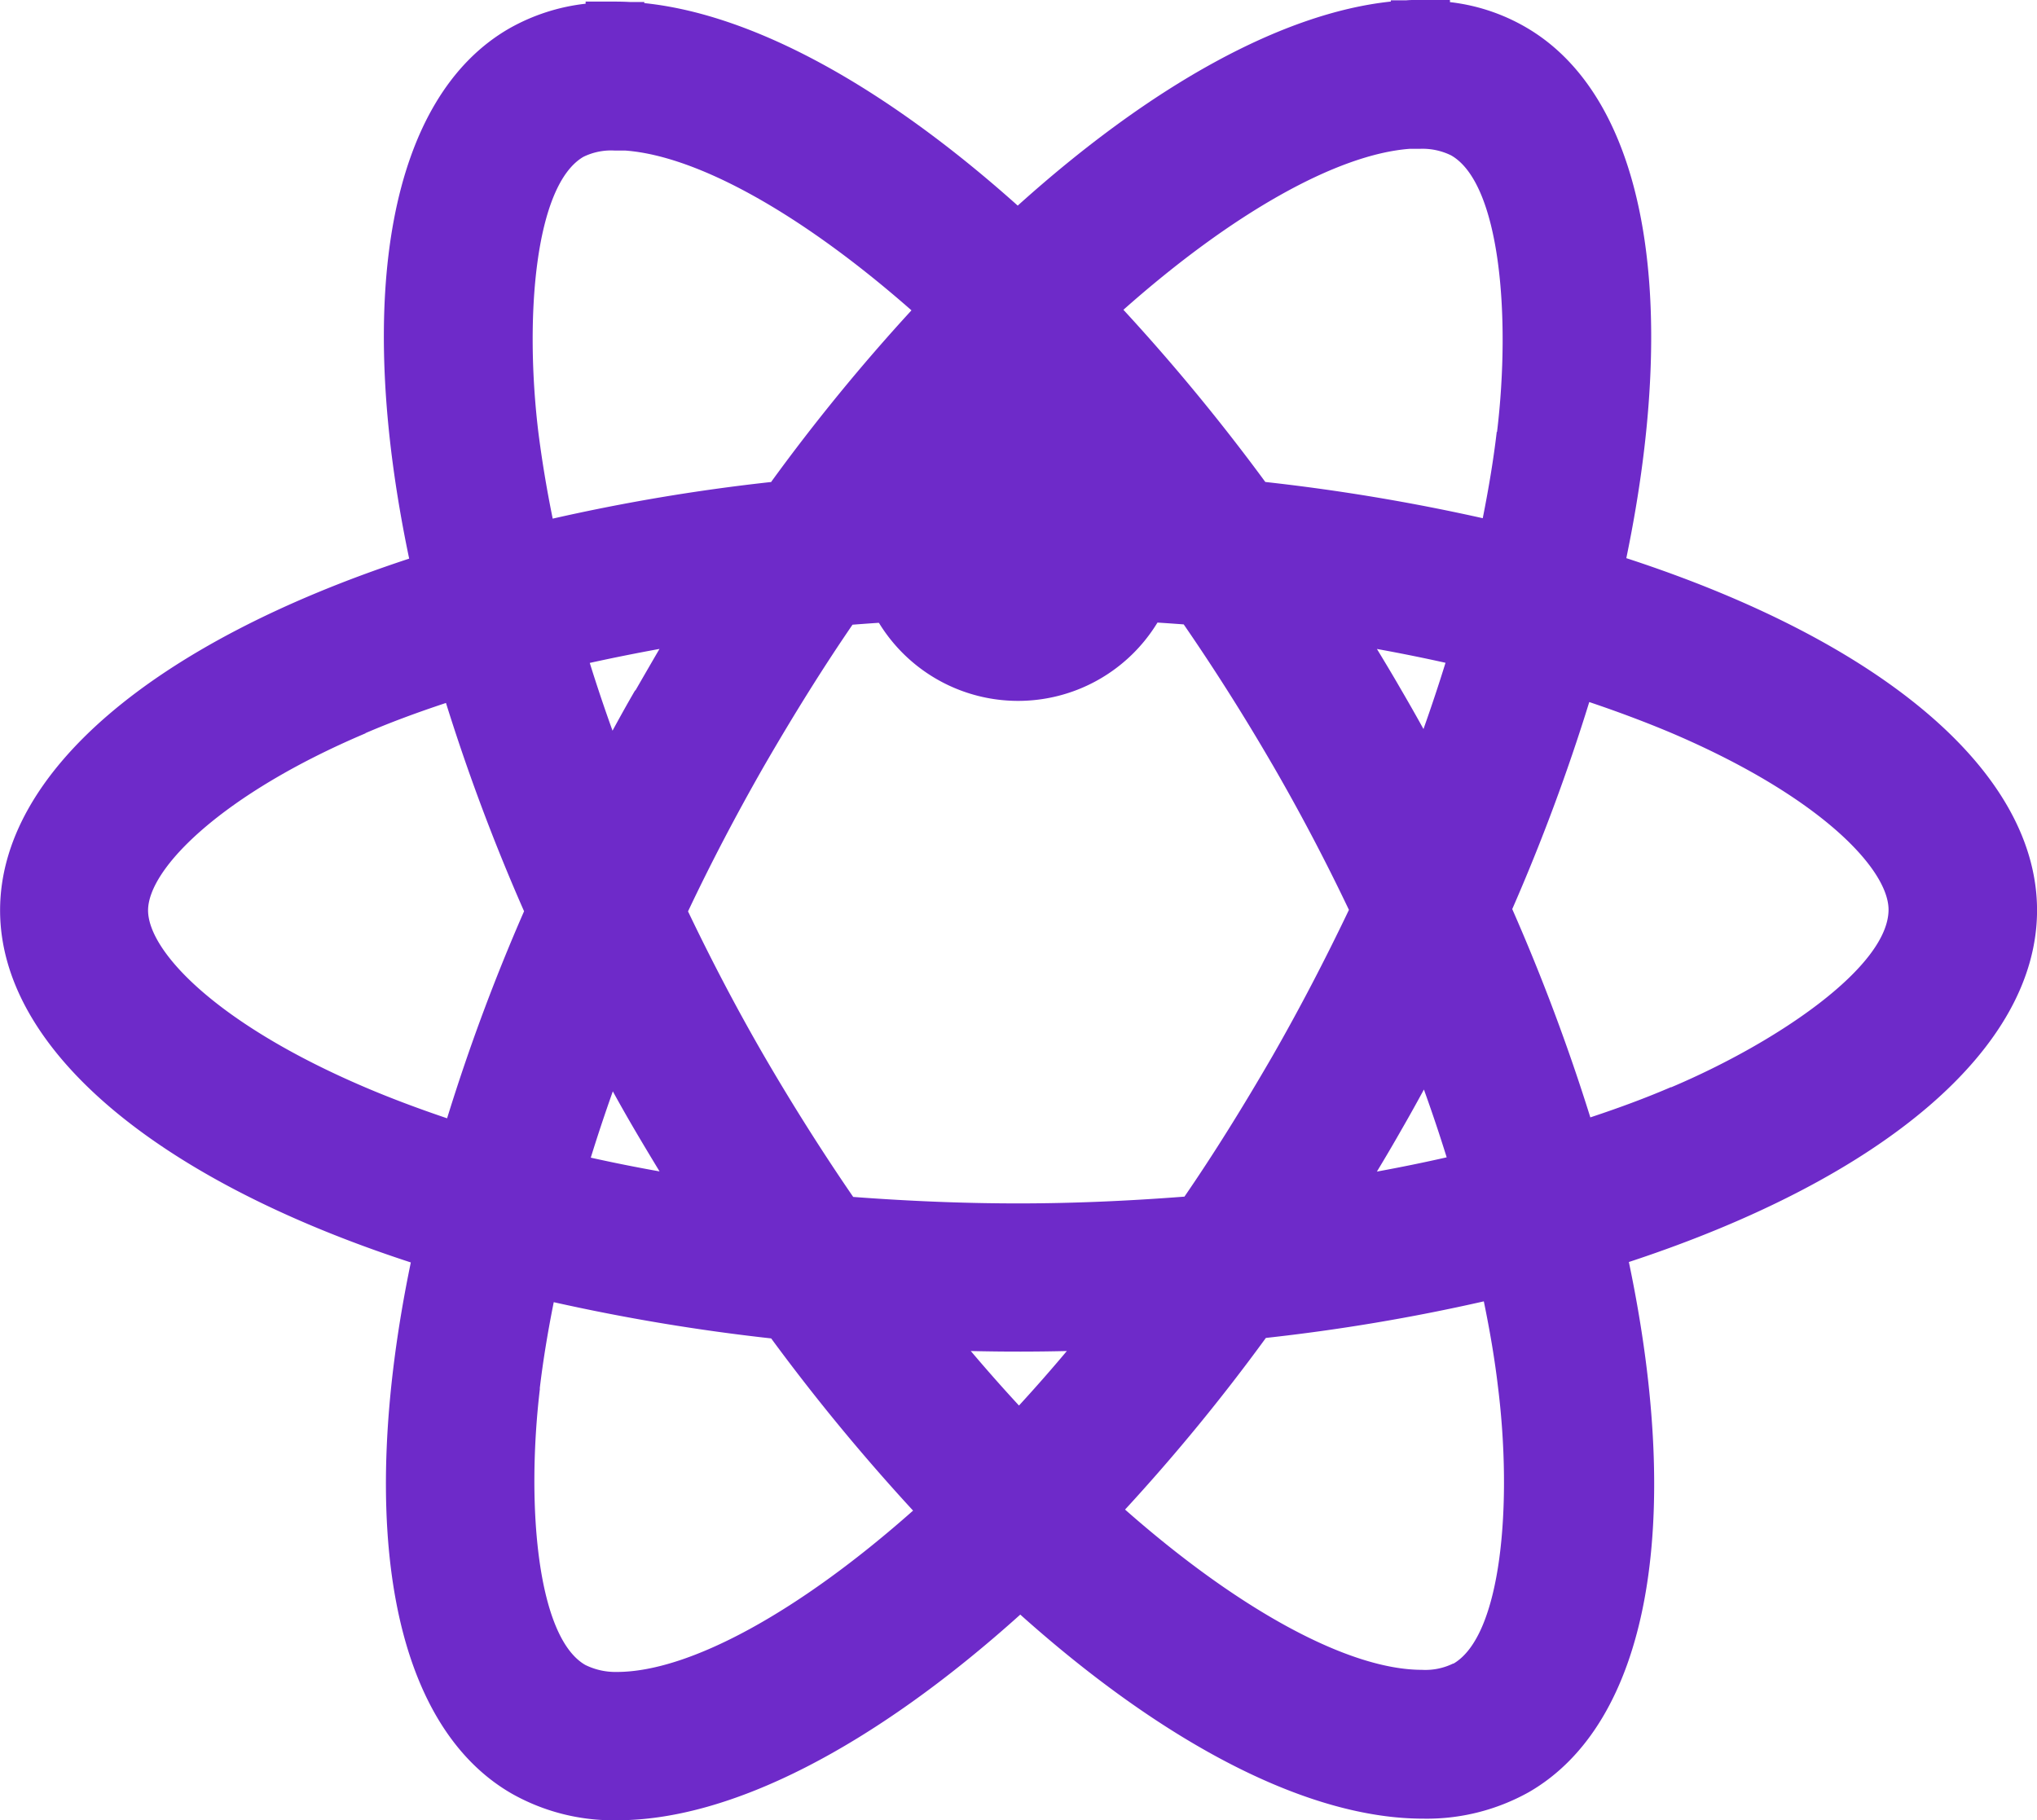
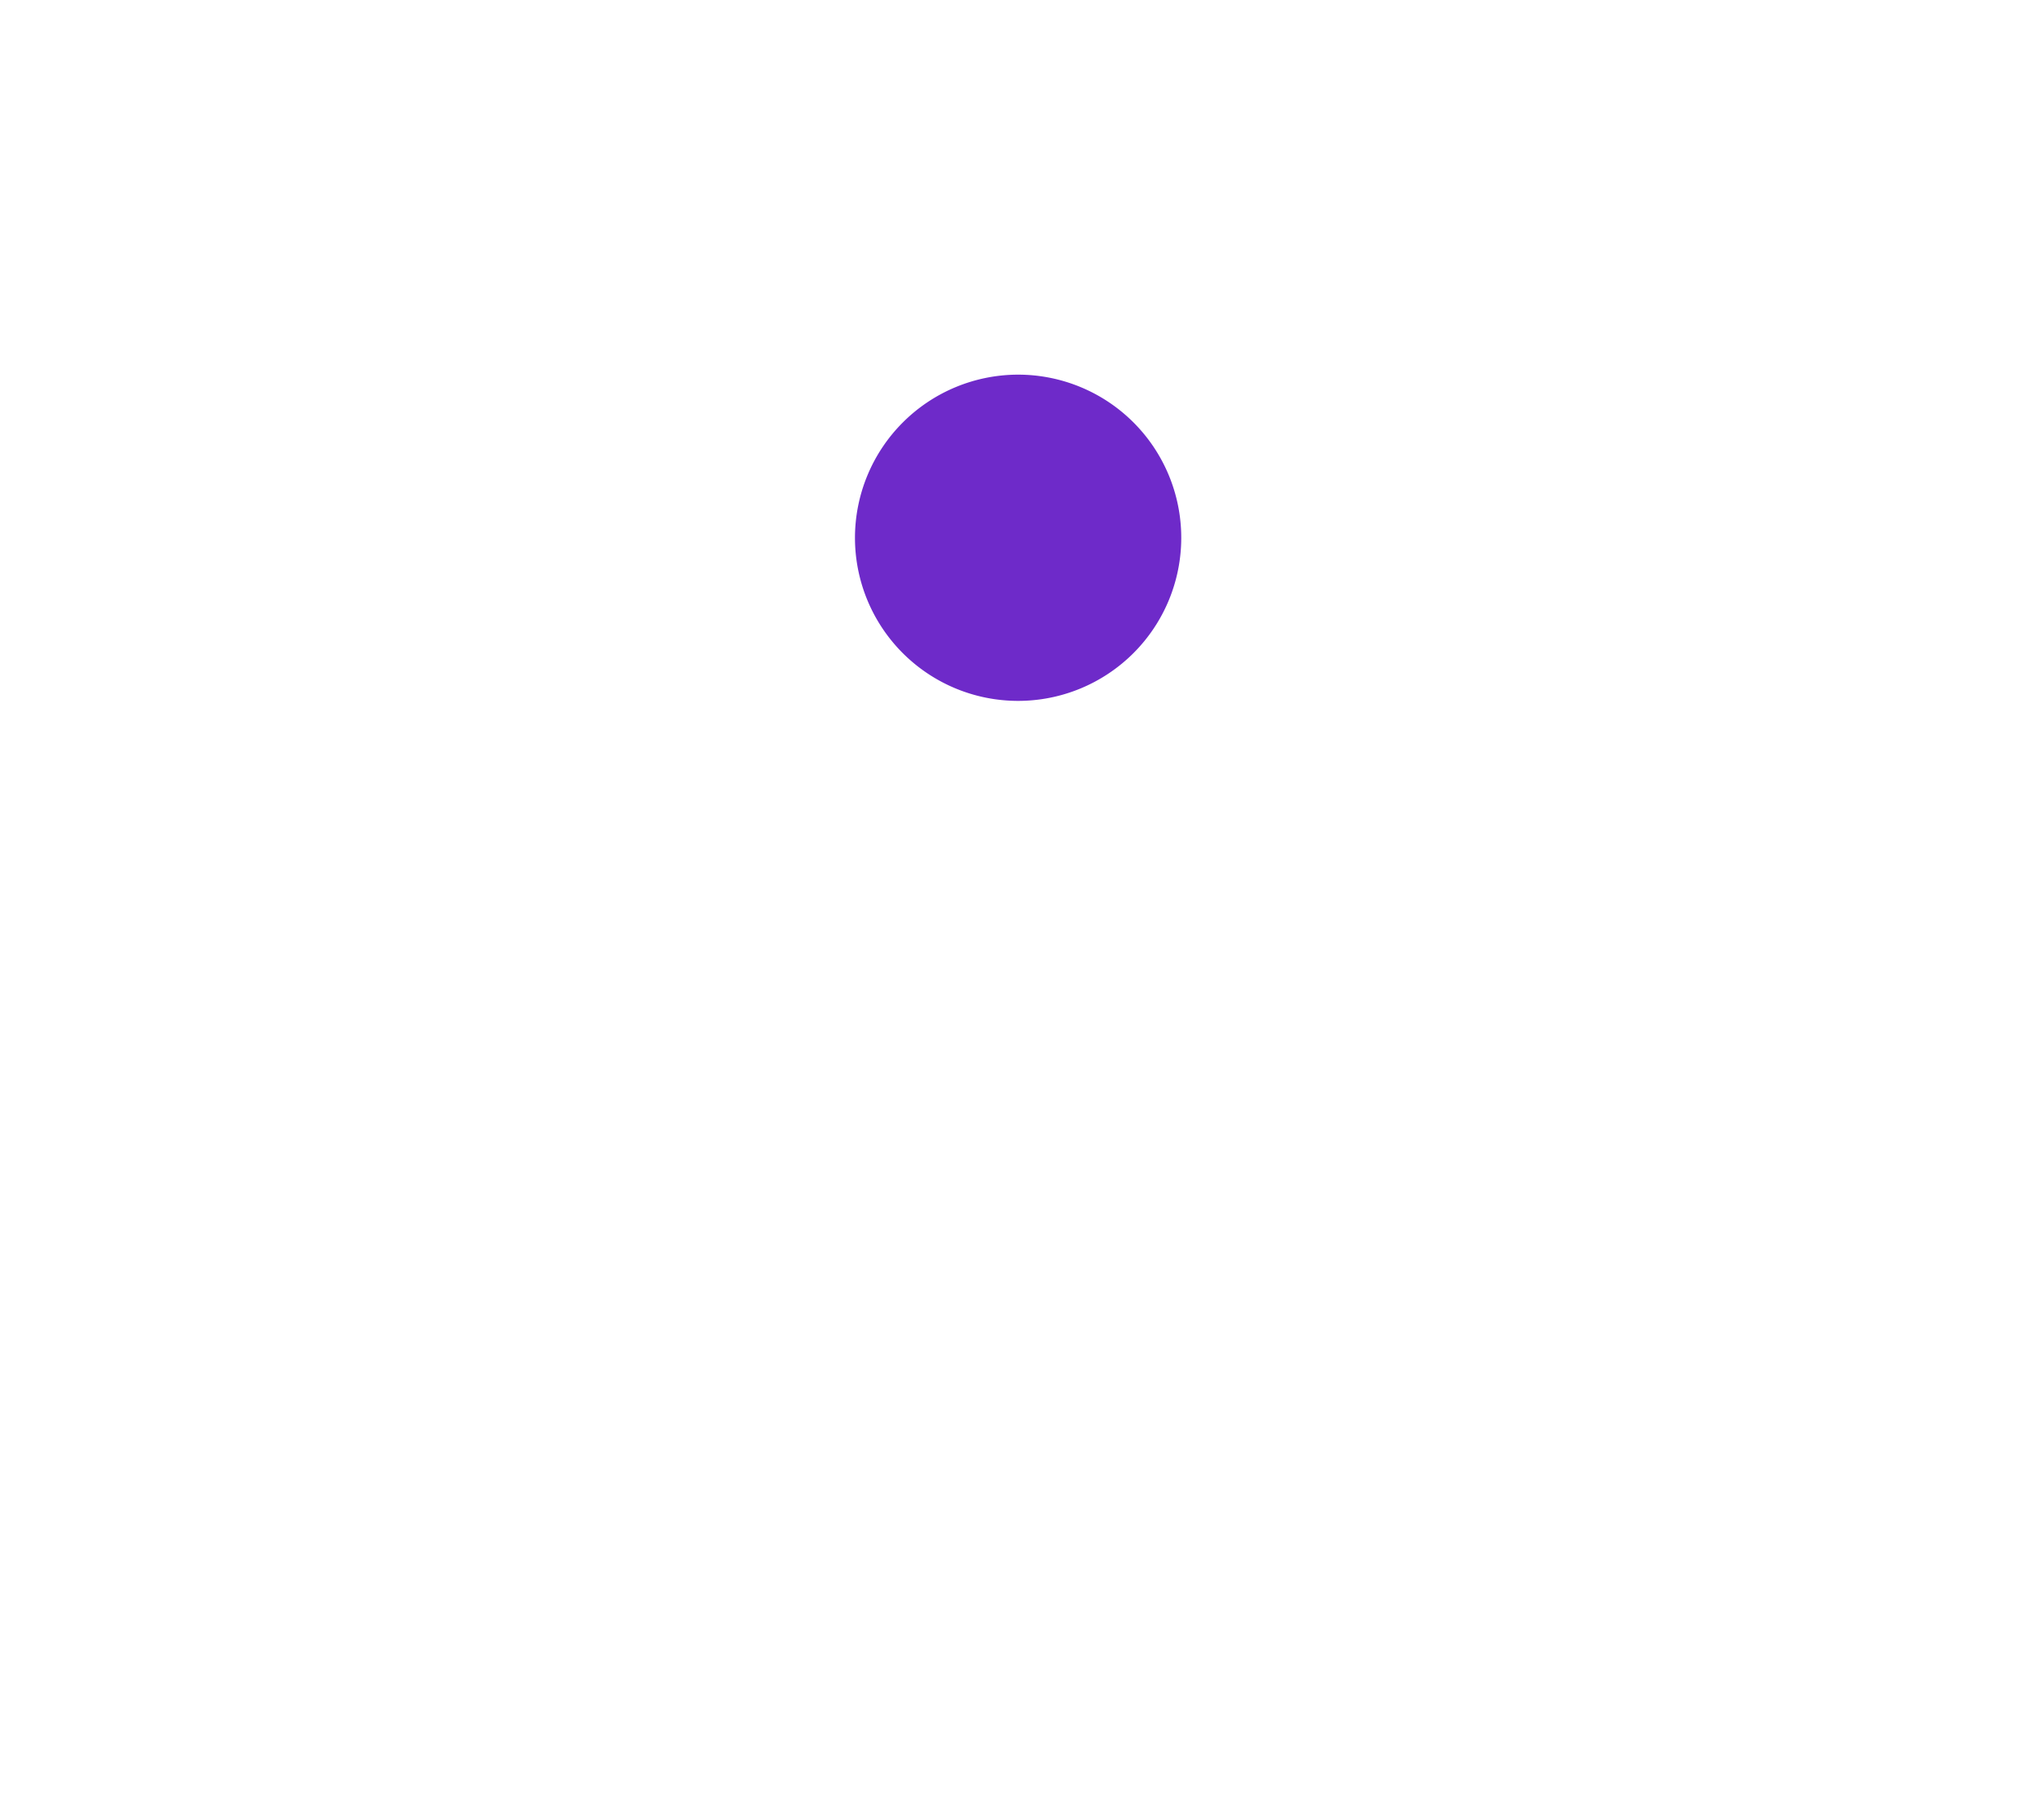
<svg xmlns="http://www.w3.org/2000/svg" width="47.16" height="42.146" viewBox="0 0 47.16 42.146">
  <g id="Group_15379" data-name="Group 15379" transform="translate(-790.42 -7770.213)">
-     <path id="Path_18509" data-name="Path 18509" d="M3822.061,1051.408c0-3.182-3.541-6.207-9.509-8.154,1.273-6.144.411-10.719-2.338-12.3a4.521,4.521,0,0,0-1.745-.575v-.051h-.68c-.112,0-.226,0-.34.01h-.349v.028c-2.493.263-5.516,1.914-8.638,4.725-3.122-2.793-6.147-4.432-8.645-4.689v-.026h-.337q-.174-.009-.342-.009h-.68v.049a4.621,4.621,0,0,0-1.77.574c-2.747,1.583-3.6,6.148-2.315,12.275-5.944,1.955-9.471,4.975-9.471,8.143s3.541,6.207,9.509,8.154c-1.273,6.144-.412,10.719,2.338,12.3a4.777,4.777,0,0,0,2.444.616c2.615,0,5.911-1.687,9.328-4.762,3.411,3.052,6.707,4.725,9.325,4.725a4.843,4.843,0,0,0,2.45-.614c2.747-1.583,3.6-6.148,2.315-12.275C3818.541,1057.6,3822.061,1054.583,3822.061,1051.408Zm-24.714-10.21q.54-.644,1.108-1.262.56.6,1.119,1.264c-.386-.009-.747-.013-1.094-.013C3798.088,1041.187,3797.711,1041.191,3797.347,1041.2Zm7.006,6.826c.621,1.071,1.218,2.2,1.777,3.374-.562,1.177-1.156,2.314-1.77,3.385-.7,1.209-1.367,2.278-2.038,3.255-1.294.1-2.585.157-3.843.157-1.219,0-2.5-.05-3.826-.15-.705-1.027-1.393-2.114-2.046-3.236-.622-1.072-1.219-2.206-1.778-3.376.52-1.1,1.115-2.239,1.77-3.383.7-1.209,1.368-2.277,2.038-3.255,1.293-.1,2.584-.157,3.842-.157,1.22,0,2.506.051,3.826.15C3803.011,1045.813,3803.7,1046.9,3804.353,1048.025Zm2.425,9.433c.186-.308.377-.631.563-.959.173-.3.346-.61.525-.94q.281.779.527,1.57Q3807.6,1057.308,3806.778,1057.458Zm0-12.1q.819.148,1.588.32-.231.747-.51,1.534c-.178-.323-.353-.63-.525-.924C3807.149,1045.97,3806.961,1045.658,3806.78,1045.36Zm-18.2,11.777q.231-.747.51-1.534c.178.324.354.633.528.929s.368.619.554.925Q3789.356,1057.309,3788.584,1057.137Zm1.026-10.819c-.175.3-.35.615-.523.934q-.281-.779-.527-1.569c.537-.118,1.076-.226,1.614-.324C3789.987,1045.667,3789.8,1045.99,3789.611,1046.318Zm-6.246.992c.541-.233,1.145-.461,1.867-.7a46.083,46.083,0,0,0,1.808,4.823,45.466,45.466,0,0,0-1.782,4.794c-.675-.228-1.31-.467-1.894-.716-3.456-1.474-5.029-3.158-5.029-4.1C3778.333,1050.431,3780.061,1048.709,3783.365,1047.309Zm4.038,15.175c.072-.61.178-1.27.324-2a46.439,46.439,0,0,0,5.034.839,46.838,46.838,0,0,0,3.285,3.987c-2.647,2.349-5.186,3.736-6.857,3.736a1.576,1.576,0,0,1-.733-.163C3787.336,1068.238,3787.079,1065.178,3787.4,1062.484Zm9.976-.869c.825.019,1.542.016,2.227,0q-.54.644-1.108,1.262Q3797.937,1062.276,3797.378,1061.616Zm11.171,7.236a1.461,1.461,0,0,1-.724.146c-1.686,0-4.225-1.377-6.872-3.711a44.908,44.908,0,0,0,3.26-3.974,44.916,44.916,0,0,0,5.046-.847c.147.713.255,1.363.327,1.973v0C3809.918,1065.132,3809.67,1068.2,3808.549,1068.852Zm5.042-13.346,0,0c-.541.233-1.145.461-1.866.7a46.2,46.2,0,0,0-1.808-4.823,45.49,45.49,0,0,0,1.783-4.794c.671.226,1.309.466,1.9.715,3.455,1.474,5.029,3.158,5.029,4.094C3818.62,1052.7,3816.088,1054.448,3813.591,1055.506Zm-4.033-15.174c-.071.608-.178,1.268-.324,2a46.388,46.388,0,0,0-5.034-.839,46.64,46.64,0,0,0-3.285-3.987c2.522-2.238,4.945-3.6,6.627-3.727h.236a1.5,1.5,0,0,1,.726.153C3809.625,1034.576,3809.883,1037.638,3809.559,1040.332Zm-16.81,1.163a44.851,44.851,0,0,0-5.046.847c-.134-.656-.244-1.315-.328-1.967-.331-2.69-.083-5.754,1.038-6.41a1.455,1.455,0,0,1,.724-.146h.246c1.682.124,4.1,1.479,6.626,3.7A44.926,44.926,0,0,0,3792.749,1041.495Z" transform="translate(-2984.48 6739.883)" fill="#6e2ac9" />
    <path id="Path_18510" data-name="Path 18510" d="M3870.757,1117.135a3.777,3.777,0,1,0,3.777-3.777A3.781,3.781,0,0,0,3870.757,1117.135Z" transform="translate(-3060.543 6665.53)" fill="#6e2ac9" />
  </g>
</svg>